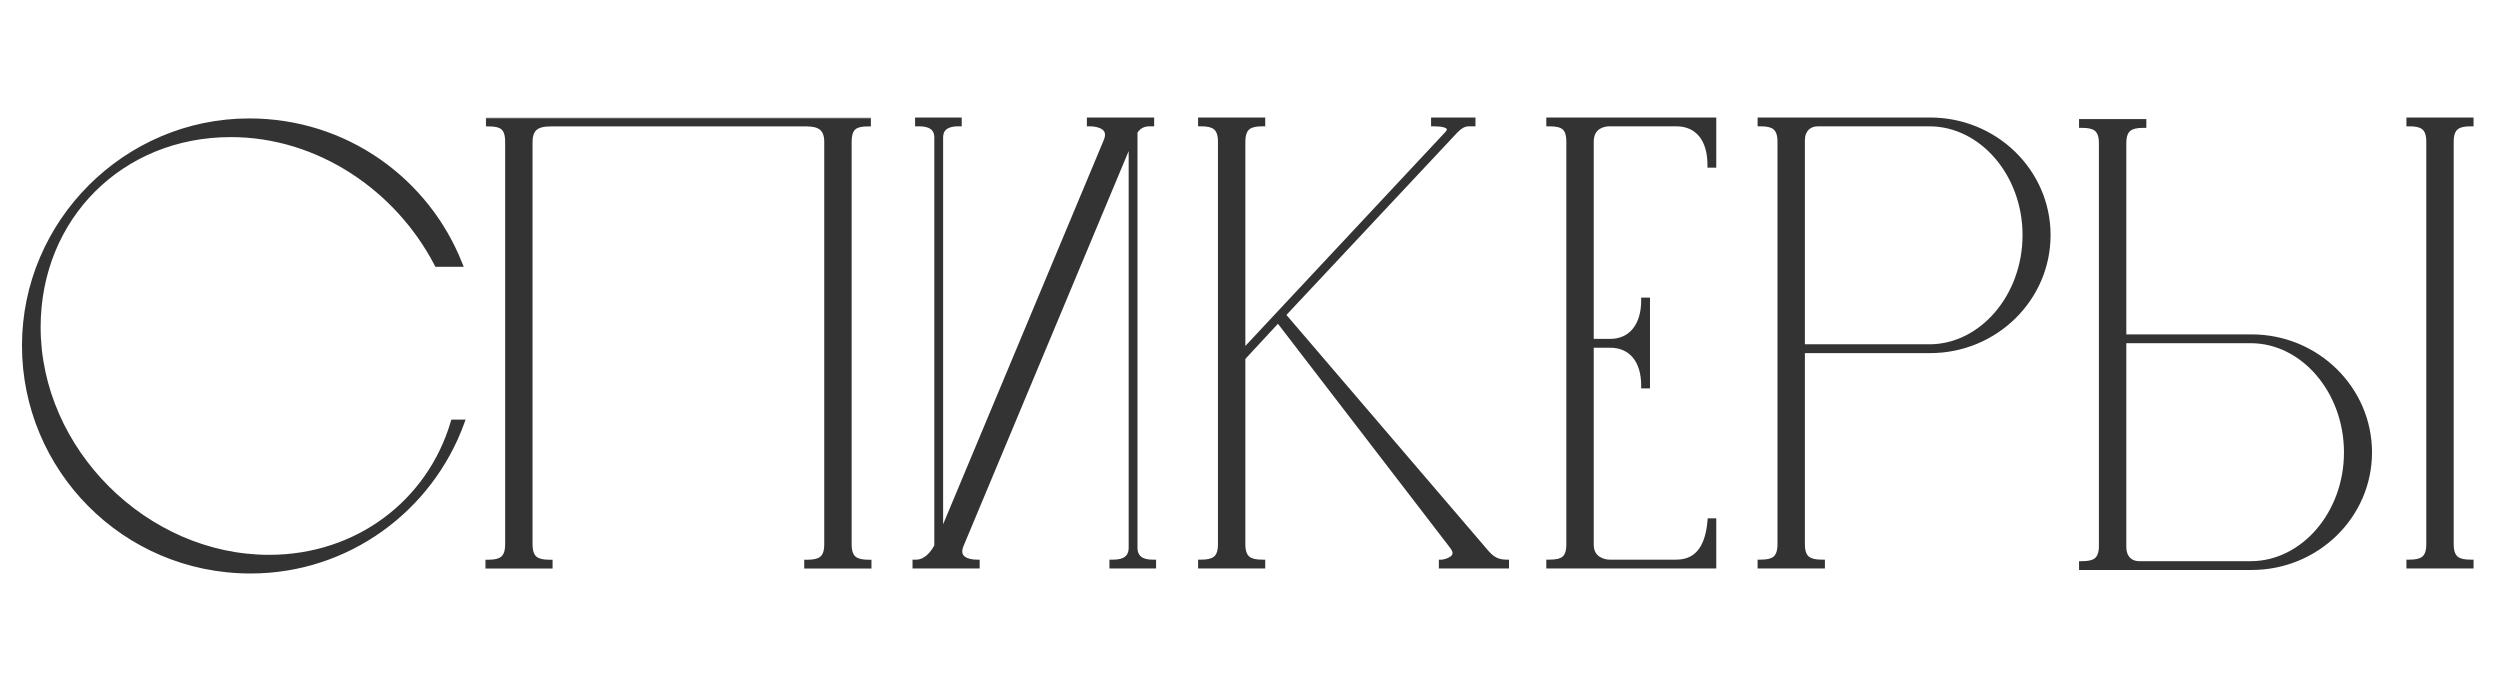
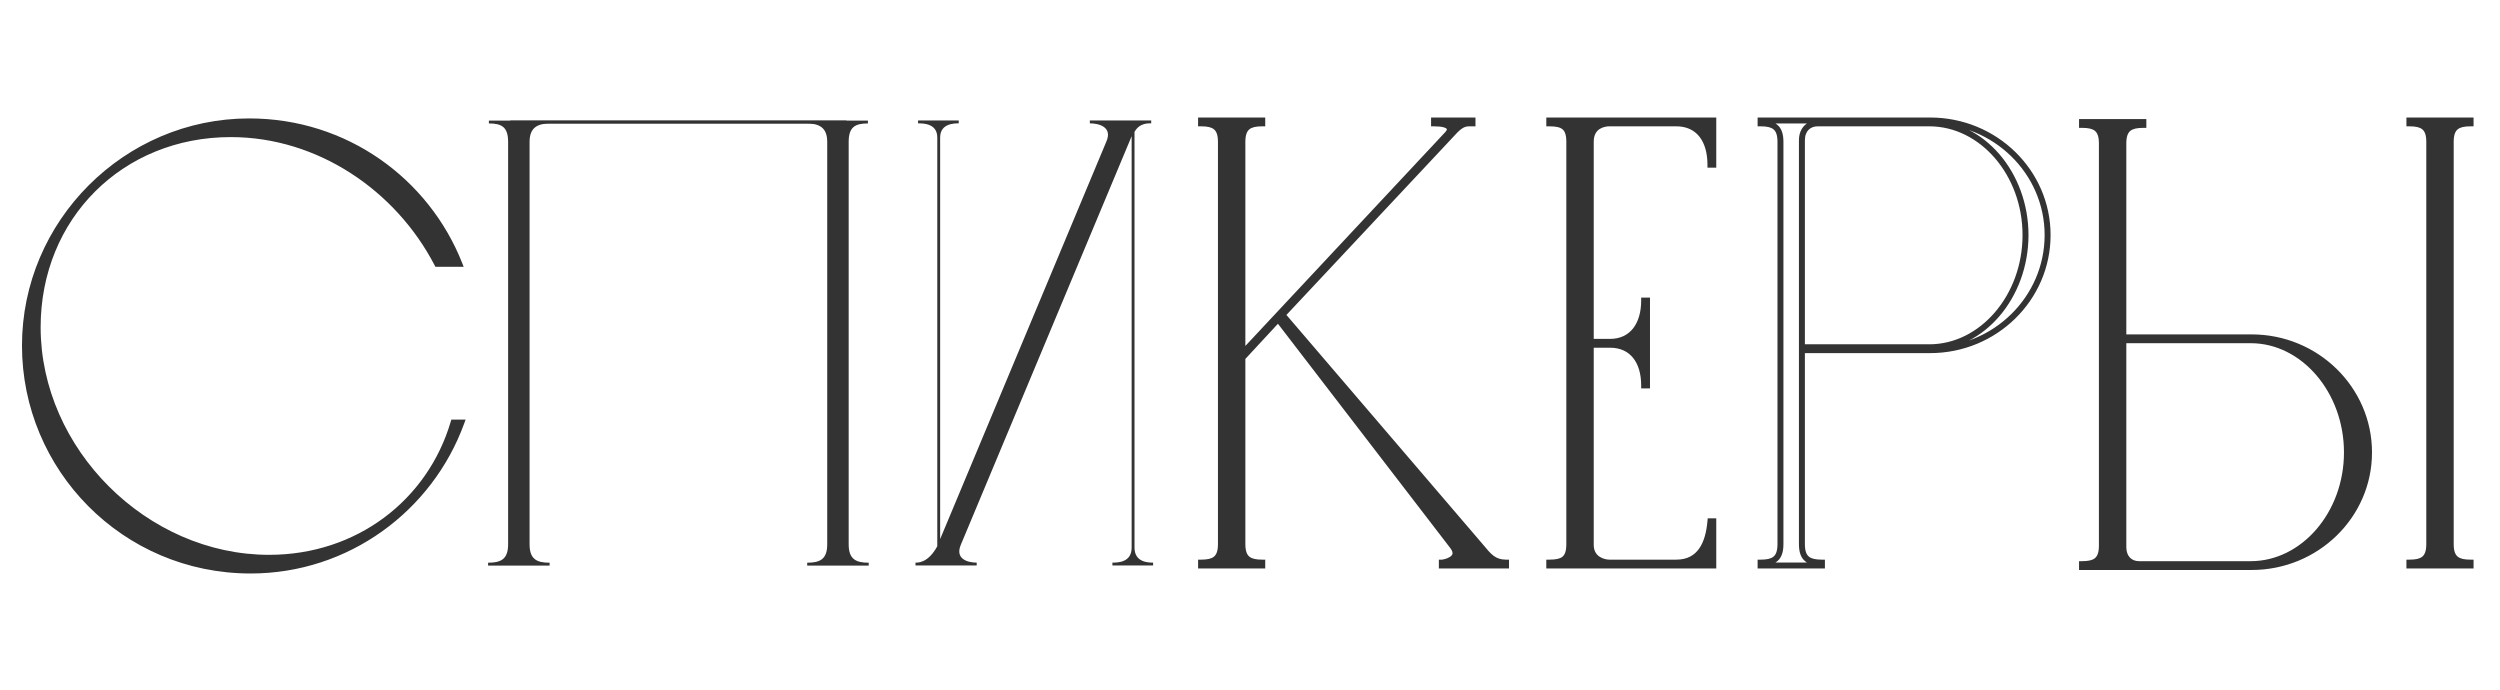
<svg xmlns="http://www.w3.org/2000/svg" width="840" height="232" viewBox="0 0 840 232" fill="none">
  <path d="M154.321 88.636C143.321 60.869 116.248 40.791 83.728 40.791C42.345 40.791 8.384 74.752 8.384 116.136C8.384 157.252 41.651 191.694 84.209 191.694C116.728 191.694 144.495 170.922 155.015 141.98H152.398C144.495 168.733 120.306 187.422 90.403 187.422C48.806 187.422 12.655 151.325 12.655 109.942C12.655 72.883 40.689 45.063 77.534 45.063C107.17 45.063 133.709 63.272 146.898 88.636H154.321Z" fill="#333333" />
  <path d="M154.321 88.636V89.636H155.793L155.25 88.267L154.321 88.636ZM155.015 141.98L155.955 142.322L156.442 140.98H155.015V141.98ZM152.398 141.98V140.98H151.651L151.439 141.697L152.398 141.98ZM146.898 88.636L146.011 89.097L146.291 89.636H146.898V88.636ZM155.25 88.267C144.106 60.136 116.675 39.791 83.728 39.791V41.791C115.82 41.791 142.536 61.602 153.391 89.004L155.25 88.267ZM83.728 39.791C41.792 39.791 7.384 74.2 7.384 116.136H9.384C9.384 75.304 42.897 41.791 83.728 41.791V39.791ZM7.384 116.136C7.384 157.797 41.09 192.694 84.209 192.694V190.694C42.211 190.694 9.384 156.708 9.384 116.136H7.384ZM84.209 192.694C117.165 192.694 145.297 171.644 155.955 142.322L154.075 141.639C143.694 170.2 116.292 190.694 84.209 190.694V192.694ZM155.015 140.98H152.398V142.98H155.015V140.98ZM151.439 141.697C143.663 168.021 119.866 186.422 90.403 186.422V188.422C120.746 188.422 145.328 169.445 153.357 142.264L151.439 141.697ZM90.403 186.422C49.356 186.422 13.655 150.77 13.655 109.942H11.655C11.655 151.88 48.256 188.422 90.403 188.422V186.422ZM13.655 109.942C13.655 73.438 41.239 46.063 77.534 46.063V44.063C40.139 44.063 11.655 72.329 11.655 109.942H13.655ZM77.534 46.063C106.756 46.063 132.974 64.026 146.011 89.097L147.786 88.174C134.444 62.517 107.584 44.063 77.534 44.063V46.063ZM146.898 89.636H154.321V87.636H146.898V89.636Z" fill="#333333" />
  <path d="M322.83 183.058C320.801 187.917 325.286 189.039 328.17 189.039V190H307.611V189.039C308.306 189.039 311.776 189.306 314.927 183.539V46.199C314.927 41.446 310.175 41.446 308.466 41.446V40.485H322.136V41.446C320.694 41.446 315.888 41.446 315.888 46.199V181.136L371.796 47.427C373.825 42.568 369.073 41.446 366.189 41.446V40.485H386.801V41.446C386.053 41.446 382.903 41.179 381.194 44.33V184.019C381.194 189.039 386 189.039 387.442 189.039V190H373.772V189.039C375.481 189.039 380.233 189.039 380.233 184.019V45.772L322.83 183.058Z" fill="#333333" />
-   <path d="M322.83 183.058L321.907 182.673L321.907 182.672L322.83 183.058ZM328.17 189.039V188.039H329.17V189.039H328.17ZM328.17 190H329.17V191H328.17V190ZM307.611 190V191H306.611V190H307.611ZM307.611 189.039H306.611V188.039H307.611V189.039ZM314.927 183.539H315.927V183.794L315.805 184.018L314.927 183.539ZM308.466 41.446V42.446H307.466V41.446H308.466ZM308.466 40.485H307.466V39.485H308.466V40.485ZM322.136 40.485V39.485H323.136V40.485H322.136ZM322.136 41.446H323.136V42.446H322.136V41.446ZM315.888 181.136L316.811 181.522L314.888 181.136H315.888ZM371.796 47.427L372.719 47.812L372.719 47.813L371.796 47.427ZM366.189 41.446V42.446H365.189V41.446H366.189ZM366.189 40.485H365.189V39.485H366.189V40.485ZM386.801 40.485V39.485H387.801V40.485H386.801ZM386.801 41.446H387.801V42.446H386.801V41.446ZM381.194 44.33H380.194V44.076L380.315 43.853L381.194 44.33ZM387.442 189.039V188.039H388.442V189.039H387.442ZM387.442 190H388.442V191H387.442V190ZM373.772 190V191H372.772V190H373.772ZM373.772 189.039H372.772V188.039H373.772V189.039ZM380.233 45.772L379.31 45.386L381.233 45.772H380.233ZM323.753 183.444C323.299 184.531 323.257 185.294 323.378 185.82C323.494 186.33 323.789 186.732 324.243 187.06C325.214 187.762 326.797 188.039 328.17 188.039V190.039C326.659 190.039 324.557 189.755 323.072 188.681C322.298 188.122 321.672 187.332 321.428 186.266C321.188 185.215 321.347 184.015 321.907 182.673L323.753 183.444ZM329.17 189.039V190H327.17V189.039H329.17ZM328.17 191H307.611V189H328.17V191ZM306.611 190V189.039H308.611V190H306.611ZM307.611 188.039C307.952 188.039 308.787 188.097 309.912 187.552C311.039 187.005 312.554 185.797 314.049 183.059L315.805 184.018C314.15 187.048 312.354 188.59 310.785 189.351C309.212 190.114 307.965 190.039 307.611 190.039V188.039ZM313.927 183.539V46.199H315.927V183.539H313.927ZM313.927 46.199C313.927 45.185 313.676 44.503 313.341 44.028C313.001 43.547 312.521 43.205 311.947 42.961C310.758 42.457 309.341 42.446 308.466 42.446V40.446C309.3 40.446 311.113 40.435 312.727 41.12C313.555 41.47 314.37 42.018 314.974 42.874C315.583 43.736 315.927 44.837 315.927 46.199H313.927ZM307.466 41.446V40.485H309.466V41.446H307.466ZM308.466 39.485H322.136V41.485H308.466V39.485ZM323.136 40.485V41.446H321.136V40.485H323.136ZM322.136 42.446C321.402 42.446 320.035 42.456 318.866 42.959C318.3 43.203 317.82 43.546 317.478 44.029C317.141 44.505 316.888 45.187 316.888 46.199H314.888C314.888 44.834 315.236 43.734 315.845 42.873C316.45 42.02 317.261 41.472 318.076 41.122C319.67 40.436 321.428 40.446 322.136 40.446V42.446ZM316.888 46.199V181.136H314.888V46.199H316.888ZM314.966 180.75L370.873 47.041L372.719 47.813L316.811 181.522L314.966 180.75ZM370.873 47.041C371.324 45.963 371.348 45.211 371.214 44.694C371.082 44.188 370.764 43.778 370.269 43.439C369.224 42.722 367.56 42.446 366.189 42.446V40.446C367.702 40.446 369.856 40.731 371.4 41.79C372.201 42.338 372.871 43.12 373.149 44.191C373.425 45.25 373.283 46.461 372.719 47.812L370.873 47.041ZM365.189 41.446V40.485H367.189V41.446H365.189ZM366.189 39.485H386.801V41.485H366.189V39.485ZM387.801 40.485V41.446H385.801V40.485H387.801ZM386.801 42.446C385.963 42.446 383.464 42.242 382.073 44.806L380.315 43.853C382.342 40.117 386.144 40.446 386.801 40.446V42.446ZM382.194 44.33V184.019H380.194V44.33H382.194ZM382.194 184.019C382.194 185.109 382.453 185.849 382.798 186.365C383.146 186.884 383.63 187.246 384.191 187.501C385.352 188.028 386.708 188.039 387.442 188.039V190.039C386.733 190.039 384.966 190.05 383.364 189.322C382.543 188.949 381.735 188.37 381.137 187.478C380.536 186.582 380.194 185.44 380.194 184.019H382.194ZM388.442 189.039V190H386.442V189.039H388.442ZM387.442 191H373.772V189H387.442V191ZM372.772 190V189.039H374.772V190H372.772ZM373.772 188.039C374.647 188.039 376.054 188.027 377.235 187.499C377.803 187.244 378.287 186.882 378.633 186.365C378.977 185.851 379.233 185.111 379.233 184.019H381.233C381.233 185.437 380.895 186.58 380.295 187.477C379.696 188.372 378.885 188.951 378.052 189.324C376.429 190.051 374.606 190.039 373.772 190.039V188.039ZM379.233 184.019V45.772H381.233V184.019H379.233ZM381.156 46.157L323.753 183.444L321.907 182.672L379.31 45.386L381.156 46.157Z" fill="#333333" />
  <path d="M424.117 190V189.039C419.845 189.039 417.442 187.864 417.442 182.845V120.209L429.456 107.233L488.088 183.539C491.398 187.864 485.204 189.039 484.457 189.039V190H506.029V189.039C501.971 189.039 500.262 186.903 497.646 183.752L430.898 105.791L487.126 45.772C489.743 42.888 491.185 41.446 493.588 41.446H494.762V40.485H481.84V41.446C487.821 41.446 487.767 43.529 486.379 45.024L417.442 118.767V47.64C417.442 42.621 419.845 41.446 424.117 41.446V40.485H403.558V41.446C407.83 41.446 410.233 42.621 410.233 47.64V182.845C410.233 187.864 407.83 189.039 403.558 189.039V190H424.117Z" fill="#333333" />
  <path d="M424.117 190V191H425.117V190H424.117ZM424.117 189.039H425.117V188.039H424.117V189.039ZM417.442 120.209L416.708 119.529L416.442 119.817V120.209H417.442ZM429.456 107.233L430.249 106.624L429.528 105.684L428.723 106.553L429.456 107.233ZM488.088 183.539L488.882 182.931L488.881 182.93L488.088 183.539ZM484.457 189.039V188.039H483.457V189.039H484.457ZM484.457 190H483.457V191H484.457V190ZM506.029 190V191H507.029V190H506.029ZM506.029 189.039H507.029V188.039H506.029V189.039ZM497.646 183.752L498.415 183.114L498.41 183.108L498.406 183.102L497.646 183.752ZM430.898 105.791L430.168 105.107L429.556 105.761L430.139 106.441L430.898 105.791ZM487.126 45.772L487.856 46.455L487.862 46.449L487.867 46.444L487.126 45.772ZM494.762 41.446V42.446H495.762V41.446H494.762ZM494.762 40.485H495.762V39.485H494.762V40.485ZM481.84 40.485V39.485H480.84V40.485H481.84ZM481.84 41.446H480.84V42.446H481.84V41.446ZM486.379 45.024L487.109 45.707L487.112 45.704L486.379 45.024ZM417.442 118.767H416.442V121.301L418.172 119.45L417.442 118.767ZM424.117 41.446V42.446H425.117V41.446H424.117ZM424.117 40.485H425.117V39.485H424.117V40.485ZM403.558 40.485V39.485H402.558V40.485H403.558ZM403.558 41.446H402.558V42.446H403.558V41.446ZM403.558 189.039V188.039H402.558V189.039H403.558ZM403.558 190H402.558V191H403.558V190ZM425.117 190V189.039H423.117V190H425.117ZM424.117 188.039C422.019 188.039 420.657 187.737 419.807 187.048C419.01 186.4 418.442 185.217 418.442 182.845H416.442C416.442 185.491 417.075 187.406 418.547 188.6C419.967 189.753 421.943 190.039 424.117 190.039V188.039ZM418.442 182.845V120.209H416.442V182.845H418.442ZM418.176 120.888L430.19 107.912L428.723 106.553L416.708 119.529L418.176 120.888ZM428.663 107.842L487.295 184.148L488.881 182.93L430.249 106.624L428.663 107.842ZM487.294 184.147C488.025 185.102 488.098 185.707 488.037 186.049C487.975 186.399 487.726 186.748 487.232 187.084C486.741 187.417 486.113 187.663 485.535 187.825C485.252 187.904 484.994 187.96 484.792 187.995C484.692 188.012 484.608 188.024 484.545 188.031C484.476 188.039 484.45 188.039 484.457 188.039V190.039C484.775 190.039 485.403 189.939 486.075 189.751C486.765 189.557 487.619 189.239 488.356 188.738C489.09 188.239 489.815 187.483 490.007 186.397C490.2 185.302 489.805 184.138 488.882 182.931L487.294 184.147ZM483.457 189.039V190H485.457V189.039H483.457ZM484.457 191H506.029V189H484.457V191ZM507.029 190V189.039H505.029V190H507.029ZM506.029 188.039C504.207 188.039 502.974 187.569 501.889 186.771C500.748 185.932 499.75 184.721 498.415 183.114L496.877 184.391C498.158 185.934 499.323 187.367 500.705 188.383C502.143 189.44 503.793 190.039 506.029 190.039V188.039ZM498.406 183.102L431.658 105.141L430.139 106.441L496.886 184.403L498.406 183.102ZM431.628 106.475L487.856 46.455L486.397 45.088L430.168 105.107L431.628 106.475ZM487.867 46.444C490.552 43.485 491.701 42.446 493.588 42.446V40.446C490.668 40.446 488.934 42.291 486.386 45.099L487.867 46.444ZM493.588 42.446H494.762V40.446H493.588V42.446ZM495.762 41.446V40.485H493.762V41.446H495.762ZM494.762 39.485H481.84V41.485H494.762V39.485ZM480.84 40.485V41.446H482.84V40.485H480.84ZM481.84 42.446C483.286 42.446 484.309 42.573 485.008 42.761C485.721 42.952 485.997 43.179 486.089 43.295C486.145 43.366 486.169 43.43 486.129 43.58C486.079 43.769 485.929 44.038 485.646 44.343L487.112 45.704C487.522 45.262 487.9 44.71 488.063 44.089C488.238 43.428 488.162 42.691 487.657 42.053C487.188 41.462 486.443 41.075 485.527 40.829C484.597 40.58 483.384 40.446 481.84 40.446V42.446ZM485.648 44.341L416.711 118.084L418.172 119.45L487.109 45.707L485.648 44.341ZM418.442 118.767V47.64H416.442V118.767H418.442ZM418.442 47.64C418.442 45.268 419.01 44.085 419.807 43.438C420.657 42.748 422.019 42.446 424.117 42.446V40.446C421.943 40.446 419.967 40.732 418.547 41.885C417.075 43.079 416.442 44.994 416.442 47.64H418.442ZM425.117 41.446V40.485H423.117V41.446H425.117ZM424.117 39.485H403.558V41.485H424.117V39.485ZM402.558 40.485V41.446H404.558V40.485H402.558ZM403.558 42.446C405.656 42.446 407.018 42.748 407.867 43.438C408.665 44.085 409.233 45.268 409.233 47.64H411.233C411.233 44.994 410.6 43.079 409.128 41.885C407.708 40.732 405.732 40.446 403.558 40.446V42.446ZM409.233 47.64V182.845H411.233V47.64H409.233ZM409.233 182.845C409.233 185.217 408.665 186.4 407.867 187.048C407.018 187.737 405.656 188.039 403.558 188.039V190.039C405.732 190.039 407.708 189.753 409.128 188.6C410.6 187.406 411.233 185.491 411.233 182.845H409.233ZM402.558 189.039V190H404.558V189.039H402.558ZM403.558 191H424.117V189H403.558V191Z" fill="#333333" />
  <path d="M575.665 190V175.155H574.704C574.063 182.578 571.287 189.039 563.223 189.039H540.743C539.034 189.039 534.495 188.078 534.495 183.058V115.83H540.956C548.379 115.83 552.437 121.33 552.437 129.5H553.398V100.985H552.437C552.437 109.155 548.379 114.869 540.956 114.869H534.495V47.64C534.495 42.14 539.034 41.446 540.743 41.446H563.223C570.699 41.446 574.704 47 574.704 55.33H575.665V40.485H520.558V41.446C525.097 41.446 527.286 42.621 527.286 47.64V182.845C527.286 187.864 525.097 189.039 520.558 189.039V190H575.665Z" fill="#333333" />
  <path d="M575.665 190V191H576.665V190H575.665ZM575.665 175.155H576.665V174.155H575.665V175.155ZM574.704 175.155V174.155H573.787L573.708 175.069L574.704 175.155ZM534.495 115.83V114.83H533.495V115.83H534.495ZM552.437 129.5H551.437V130.5H552.437V129.5ZM553.398 129.5V130.5H554.398V129.5H553.398ZM553.398 100.985H554.398V99.985H553.398V100.985ZM552.437 100.985V99.985H551.437V100.985H552.437ZM534.495 114.869H533.495V115.869H534.495V114.869ZM574.704 55.33H573.704V56.33H574.704V55.33ZM575.665 55.33V56.33H576.665V55.33H575.665ZM575.665 40.485H576.665V39.485H575.665V40.485ZM520.558 40.485V39.485H519.558V40.485H520.558ZM520.558 41.446H519.558V42.446H520.558V41.446ZM520.558 189.039V188.039H519.558V189.039H520.558ZM520.558 190H519.558V191H520.558V190ZM576.665 190V175.155H574.665V190H576.665ZM575.665 174.155H574.704V176.155H575.665V174.155ZM573.708 175.069C573.393 178.71 572.563 181.974 570.928 184.307C569.337 186.576 566.936 188.039 563.223 188.039V190.039C567.574 190.039 570.592 188.271 572.566 185.454C574.496 182.7 575.374 179.023 575.7 175.241L573.708 175.069ZM563.223 188.039H540.743V190.039H563.223V188.039ZM540.743 188.039C540.024 188.039 538.665 187.827 537.519 187.09C536.435 186.392 535.495 185.202 535.495 183.058H533.495C533.495 185.934 534.825 187.734 536.437 188.772C537.988 189.77 539.753 190.039 540.743 190.039V188.039ZM535.495 183.058V115.83H533.495V183.058H535.495ZM534.495 116.83H540.956V114.83H534.495V116.83ZM540.956 116.83C544.397 116.83 546.969 118.092 548.703 120.231C550.459 122.397 551.437 125.567 551.437 129.5H553.437C553.437 125.262 552.386 121.598 550.257 118.971C548.106 116.318 544.938 114.83 540.956 114.83V116.83ZM552.437 130.5H553.398V128.5H552.437V130.5ZM554.398 129.5V100.985H552.398V129.5H554.398ZM553.398 99.985H552.437V101.985H553.398V99.985ZM551.437 100.985C551.437 104.918 550.459 108.147 548.696 110.369C546.957 112.563 544.384 113.869 540.956 113.869V115.869C544.951 115.869 548.119 114.317 550.264 111.612C552.386 108.936 553.437 105.222 553.437 100.985H551.437ZM540.956 113.869H534.495V115.869H540.956V113.869ZM535.495 114.869V47.64H533.495V114.869H535.495ZM535.495 47.64C535.495 45.222 536.464 43.996 537.516 43.324C538.64 42.606 539.985 42.446 540.743 42.446V40.446C539.791 40.446 538.013 40.633 536.44 41.638C534.796 42.688 533.495 44.559 533.495 47.64H535.495ZM540.743 42.446H563.223V40.446H540.743V42.446ZM563.223 42.446C566.689 42.446 569.258 43.72 570.985 45.887C572.736 48.086 573.704 51.31 573.704 55.33H575.704C575.704 51.019 574.669 47.302 572.549 44.641C570.405 41.95 567.234 40.446 563.223 40.446V42.446ZM574.704 56.33H575.665V54.33H574.704V56.33ZM576.665 55.33V40.485H574.665V55.33H576.665ZM575.665 39.485H520.558V41.485H575.665V39.485ZM519.558 40.485V41.446H521.558V40.485H519.558ZM520.558 42.446C522.803 42.446 524.165 42.752 524.987 43.432C525.759 44.069 526.286 45.241 526.286 47.64H528.286C528.286 45.02 527.719 43.095 526.261 41.89C524.855 40.728 522.852 40.446 520.558 40.446V42.446ZM526.286 47.64V182.845H528.286V47.64H526.286ZM526.286 182.845C526.286 185.244 525.759 186.416 524.987 187.053C524.165 187.733 522.803 188.039 520.558 188.039V190.039C522.852 190.039 524.855 189.757 526.261 188.595C527.719 187.39 528.286 185.465 528.286 182.845H526.286ZM519.558 189.039V190H521.558V189.039H519.558ZM520.558 191H575.665V189H520.558V191Z" fill="#333333" />
-   <path d="M612.17 190V189.039C607.845 189.039 605.442 187.864 605.442 182.845V117.645H648.534C670.321 117.645 687.995 100.291 687.995 78.985C687.995 57.733 670.321 40.485 648.534 40.485H591.558V41.446C595.83 41.446 598.233 42.621 598.233 47.64V182.845C598.233 187.864 595.83 189.039 591.558 189.039V190H612.17ZM605.442 47.16C605.442 43.369 607.845 41.446 610.728 41.446H648.267C665.995 41.446 680.573 58.427 680.573 78.985C680.573 99.597 665.995 116.684 648.267 116.684H605.442V47.16Z" fill="#333333" />
  <path d="M612.17 190V191H613.17V190H612.17ZM612.17 189.039H613.17V188.039H612.17V189.039ZM605.442 117.645V116.645H604.442V117.645H605.442ZM591.558 40.485V39.485H590.558V40.485H591.558ZM591.558 41.446H590.558V42.446H591.558V41.446ZM591.558 189.039V188.039H590.558V189.039H591.558ZM591.558 190H590.558V191H591.558V190ZM605.442 116.684H604.442V117.684H605.442V116.684ZM613.17 190V189.039H611.17V190H613.17ZM612.17 188.039C610.043 188.039 608.668 187.737 607.812 187.046C607.01 186.398 606.442 185.217 606.442 182.845H604.442C604.442 185.491 605.075 187.407 606.556 188.602C607.982 189.753 609.971 190.039 612.17 190.039V188.039ZM606.442 182.845V117.645H604.442V182.845H606.442ZM605.442 118.645H648.534V116.645H605.442V118.645ZM648.534 118.645C670.854 118.645 688.995 100.862 688.995 78.985H686.995C686.995 99.72 669.787 116.645 648.534 116.645V118.645ZM688.995 78.985C688.995 57.157 670.85 39.485 648.534 39.485V41.485C669.792 41.485 686.995 58.308 686.995 78.985H688.995ZM648.534 39.485H591.558V41.485H648.534V39.485ZM590.558 40.485V41.446H592.558V40.485H590.558ZM591.558 42.446C593.656 42.446 595.018 42.748 595.867 43.438C596.665 44.085 597.233 45.268 597.233 47.64H599.233C599.233 44.994 598.6 43.079 597.128 41.885C595.708 40.732 593.732 40.446 591.558 40.446V42.446ZM597.233 47.64V182.845H599.233V47.64H597.233ZM597.233 182.845C597.233 185.217 596.665 186.4 595.867 187.048C595.018 187.737 593.656 188.039 591.558 188.039V190.039C593.732 190.039 595.708 189.753 597.128 188.6C598.6 187.406 599.233 185.491 599.233 182.845H597.233ZM590.558 189.039V190H592.558V189.039H590.558ZM591.558 191H612.17V189H591.558V191ZM606.442 47.16C606.442 45.482 606.968 44.326 607.708 43.591C608.454 42.85 609.509 42.446 610.728 42.446V40.446C609.064 40.446 607.475 41.004 606.299 42.172C605.117 43.346 604.442 45.046 604.442 47.16H606.442ZM610.728 42.446H648.267V40.446H610.728V42.446ZM648.267 42.446C665.307 42.446 679.573 58.832 679.573 78.985H681.573C681.573 58.022 666.684 40.446 648.267 40.446V42.446ZM679.573 78.985C679.573 99.196 665.303 115.684 648.267 115.684V117.684C666.688 117.684 681.573 99.997 681.573 78.985H679.573ZM648.267 115.684H605.442V117.684H648.267V115.684ZM606.442 116.684V47.16H604.442V116.684H606.442Z" fill="#333333" />
  <path d="M720.17 41V41.961C715.845 41.961 713.442 43.136 713.442 48.155V113.355H756.534C778.321 113.355 795.995 130.709 795.995 152.015C795.995 173.267 778.321 190.515 756.534 190.515H699.558V189.554C703.83 189.554 706.233 188.379 706.233 183.36V48.155C706.233 43.136 703.83 41.961 699.558 41.961V41H720.17ZM713.442 183.84C713.442 187.631 715.845 189.554 718.728 189.554H756.267C773.995 189.554 788.573 172.573 788.573 152.015C788.573 131.403 773.995 114.316 756.267 114.316H713.442V183.84Z" fill="#333333" />
  <path d="M720.17 41V40H721.17V41H720.17ZM720.17 41.961H721.17V42.961H720.17V41.961ZM713.442 113.355V114.355H712.442V113.355H713.442ZM699.558 190.515V191.515H698.558V190.515H699.558ZM699.558 189.554H698.558V188.554H699.558V189.554ZM699.558 41.961V42.961H698.558V41.961H699.558ZM699.558 41H698.558V40H699.558V41ZM713.442 114.316H712.442V113.316H713.442V114.316ZM721.17 41V41.961H719.17V41H721.17ZM720.17 42.961C718.043 42.961 716.668 43.263 715.812 43.954C715.01 44.602 714.442 45.783 714.442 48.155H712.442C712.442 45.509 713.075 43.593 714.556 42.398C715.982 41.247 717.971 40.961 720.17 40.961V42.961ZM714.442 48.155V113.355H712.442V48.155H714.442ZM713.442 112.355H756.534V114.355H713.442V112.355ZM756.534 112.355C778.854 112.355 796.995 130.138 796.995 152.015H794.995C794.995 131.28 777.787 114.355 756.534 114.355V112.355ZM796.995 152.015C796.995 173.843 778.85 191.515 756.534 191.515V189.515C777.792 189.515 794.995 172.692 794.995 152.015H796.995ZM756.534 191.515H699.558V189.515H756.534V191.515ZM698.558 190.515V189.554H700.558V190.515H698.558ZM699.558 188.554C701.656 188.554 703.018 188.252 703.867 187.563C704.665 186.915 705.233 185.732 705.233 183.36H707.233C707.233 186.006 706.6 187.921 705.128 189.115C703.708 190.268 701.732 190.554 699.558 190.554V188.554ZM705.233 183.36V48.155H707.233V183.36H705.233ZM705.233 48.155C705.233 45.783 704.665 44.6 703.867 43.952C703.018 43.263 701.656 42.961 699.558 42.961V40.961C701.732 40.961 703.708 41.247 705.128 42.4C706.6 43.594 707.233 45.509 707.233 48.155H705.233ZM698.558 41.961V41H700.558V41.961H698.558ZM699.558 40H720.17V42H699.558V40ZM714.442 183.84C714.442 185.518 714.968 186.674 715.708 187.409C716.454 188.15 717.509 188.554 718.728 188.554V190.554C717.064 190.554 715.475 189.996 714.299 188.828C713.117 187.655 712.442 185.954 712.442 183.84H714.442ZM718.728 188.554H756.267V190.554H718.728V188.554ZM756.267 188.554C773.307 188.554 787.573 172.168 787.573 152.015H789.573C789.573 172.979 774.684 190.554 756.267 190.554V188.554ZM787.573 152.015C787.573 131.804 773.303 115.316 756.267 115.316V113.316C774.688 113.316 789.573 131.003 789.573 152.015H787.573ZM756.267 115.316H713.442V113.316H756.267V115.316ZM714.442 114.316V183.84H712.442V114.316H714.442Z" fill="#333333" />
  <path d="M830.117 190V189.039C825.845 189.039 823.442 187.864 823.442 182.845V47.64C823.442 42.621 825.845 41.446 830.117 41.446V40.485H809.558V41.446C813.83 41.446 816.233 42.621 816.233 47.64V182.845C816.233 187.864 813.83 189.039 809.558 189.039V190H830.117Z" fill="#333333" />
  <path d="M830.117 190V191H831.117V190H830.117ZM830.117 189.039H831.117V188.039H830.117V189.039ZM830.117 41.446V42.446H831.117V41.446H830.117ZM830.117 40.485H831.117V39.485H830.117V40.485ZM809.558 40.485V39.485H808.558V40.485H809.558ZM809.558 41.446H808.558V42.446H809.558V41.446ZM809.558 189.039V188.039H808.558V189.039H809.558ZM809.558 190H808.558V191H809.558V190ZM831.117 190V189.039H829.117V190H831.117ZM830.117 188.039C828.019 188.039 826.657 187.737 825.807 187.048C825.01 186.4 824.442 185.217 824.442 182.845H822.442C822.442 185.491 823.075 187.406 824.547 188.6C825.967 189.753 827.943 190.039 830.117 190.039V188.039ZM824.442 182.845V47.64H822.442V182.845H824.442ZM824.442 47.64C824.442 45.268 825.01 44.085 825.807 43.438C826.657 42.748 828.019 42.446 830.117 42.446V40.446C827.943 40.446 825.967 40.732 824.547 41.885C823.075 43.079 822.442 44.994 822.442 47.64H824.442ZM831.117 41.446V40.485H829.117V41.446H831.117ZM830.117 39.485H809.558V41.485H830.117V39.485ZM808.558 40.485V41.446H810.558V40.485H808.558ZM809.558 42.446C811.656 42.446 813.018 42.748 813.867 43.438C814.665 44.085 815.233 45.268 815.233 47.64H817.233C817.233 44.994 816.6 43.079 815.128 41.885C813.708 40.732 811.732 40.446 809.558 40.446V42.446ZM815.233 47.64V182.845H817.233V47.64H815.233ZM815.233 182.845C815.233 185.217 814.665 186.4 813.867 187.048C813.018 187.737 811.656 188.039 809.558 188.039V190.039C811.732 190.039 813.708 189.753 815.128 188.6C816.6 187.406 817.233 185.491 817.233 182.845H815.233ZM808.558 189.039V190H810.558V189.039H808.558ZM809.558 191H830.117V189H809.558V191Z" fill="#333333" />
  <mask id="path-15-outside-1_424_677" maskUnits="userSpaceOnUse" x="163" y="39.516" width="130" height="152" fill="black">
    <rect fill="white" x="163" y="39.516" width="130" height="152" />
    <path d="M284.413 40.516V55.36H283.452C283.452 55.36 283.665 41.477 271.971 41.477H184.879C180.553 41.477 177.937 42.919 177.937 47.671V182.875C177.937 187.895 180.34 189.069 184.665 189.069V190.031H164V189.069C168.325 189.069 170.728 187.895 170.728 182.875V47.671C170.728 42.652 168.539 41.477 164.267 41.477V40.516H284.413Z" />
-     <path d="M171.471 40.516V55.36H172.432C172.432 55.36 172.218 41.477 183.912 41.477H271.005C275.33 41.477 277.947 42.919 277.947 47.671V182.875C277.947 187.895 275.544 189.069 271.218 189.069V190.031H291.883V189.069C287.558 189.069 285.155 187.895 285.155 182.875V47.671C285.155 42.652 287.345 41.477 291.616 41.477V40.516H171.471Z" />
  </mask>
  <path d="M284.413 40.516V55.36H283.452C283.452 55.36 283.665 41.477 271.971 41.477H184.879C180.553 41.477 177.937 42.919 177.937 47.671V182.875C177.937 187.895 180.34 189.069 184.665 189.069V190.031H164V189.069C168.325 189.069 170.728 187.895 170.728 182.875V47.671C170.728 42.652 168.539 41.477 164.267 41.477V40.516H284.413Z" fill="#333333" />
  <path d="M171.471 40.516V55.36H172.432C172.432 55.36 172.218 41.477 183.912 41.477H271.005C275.33 41.477 277.947 42.919 277.947 47.671V182.875C277.947 187.895 275.544 189.069 271.218 189.069V190.031H291.883V189.069C287.558 189.069 285.155 187.895 285.155 182.875V47.671C285.155 42.652 287.345 41.477 291.616 41.477V40.516H171.471Z" fill="#333333" />
-   <path d="M284.413 40.516H285.413V39.516H284.413V40.516ZM284.413 55.36V56.36H285.413V55.36H284.413ZM283.452 55.36L282.452 55.345L282.436 56.36H283.452V55.36ZM184.665 189.069H185.665V188.069H184.665V189.069ZM184.665 190.031V191.031H185.665V190.031H184.665ZM164 190.031H163V191.031H164V190.031ZM164 189.069V188.069H163V189.069H164ZM164.267 41.477H163.267V42.477H164.267V41.477ZM164.267 40.516V39.516H163.267V40.516H164.267ZM171.471 40.516V39.516H170.471V40.516H171.471ZM171.471 55.36H170.471V56.36H171.471V55.36ZM172.432 55.36V56.36H173.447L173.432 55.345L172.432 55.36ZM271.218 189.069V188.069H270.218V189.069H271.218ZM271.218 190.031H270.218V191.031H271.218V190.031ZM291.883 190.031V191.031H292.883V190.031H291.883ZM291.883 189.069H292.883V188.069H291.883V189.069ZM291.616 41.477V42.477H292.616V41.477H291.616ZM291.616 40.516H292.616V39.516H291.616V40.516ZM283.413 40.516V55.36H285.413V40.516H283.413ZM284.413 54.36H283.452V56.36H284.413V54.36ZM283.452 55.36C284.452 55.376 284.452 55.375 284.452 55.375C284.452 55.374 284.452 55.374 284.452 55.373C284.452 55.372 284.452 55.371 284.452 55.37C284.452 55.367 284.452 55.363 284.452 55.359C284.452 55.35 284.452 55.338 284.452 55.322C284.452 55.291 284.452 55.248 284.451 55.192C284.45 55.08 284.446 54.92 284.437 54.719C284.419 54.317 284.38 53.748 284.295 53.067C284.125 51.711 283.771 49.884 283.023 48.043C282.277 46.202 281.12 44.305 279.324 42.866C277.512 41.414 275.109 40.477 271.971 40.477V42.477C274.68 42.477 276.636 43.275 278.073 44.426C279.526 45.59 280.509 47.164 281.17 48.795C281.831 50.424 282.154 52.068 282.31 53.315C282.388 53.936 282.423 54.451 282.439 54.809C282.447 54.987 282.45 55.125 282.451 55.217C282.452 55.263 282.452 55.297 282.452 55.319C282.452 55.33 282.452 55.337 282.452 55.342C282.452 55.344 282.452 55.345 282.452 55.346C282.452 55.346 282.452 55.346 282.452 55.346C282.452 55.346 282.452 55.346 282.452 55.346C282.452 55.345 282.452 55.345 283.452 55.36ZM271.971 40.477H184.879V42.477H271.971V40.477ZM184.879 40.477C182.644 40.477 180.625 40.841 179.162 42.01C177.648 43.22 176.937 45.114 176.937 47.671H178.937C178.937 45.476 179.535 44.272 180.41 43.573C181.336 42.833 182.788 42.477 184.879 42.477V40.477ZM176.937 47.671V182.875H178.937V47.671H176.937ZM176.937 182.875C176.937 185.522 177.57 187.438 179.051 188.633C180.477 189.784 182.466 190.069 184.665 190.069V188.069C182.539 188.069 181.163 187.767 180.307 187.076C179.505 186.429 178.937 185.248 178.937 182.875H176.937ZM183.665 189.069V190.031H185.665V189.069H183.665ZM184.665 189.031H164V191.031H184.665V189.031ZM165 190.031V189.069H163V190.031H165ZM164 190.069C166.199 190.069 168.188 189.784 169.614 188.633C171.095 187.438 171.728 185.522 171.728 182.875H169.728C169.728 185.248 169.16 186.429 168.358 187.076C167.502 187.767 166.127 188.069 164 188.069V190.069ZM171.728 182.875V47.671H169.728V182.875H171.728ZM171.728 47.671C171.728 45.05 171.161 43.134 169.748 41.93C168.375 40.761 166.437 40.477 164.267 40.477V42.477C166.369 42.477 167.661 42.78 168.451 43.453C169.201 44.091 169.728 45.272 169.728 47.671H171.728ZM165.267 41.477V40.516H163.267V41.477H165.267ZM164.267 41.516H284.413V39.516H164.267V41.516ZM170.471 40.516V55.36H172.471V40.516H170.471ZM171.471 56.36H172.432V54.36H171.471V56.36ZM172.432 55.36C173.432 55.345 173.432 55.345 173.432 55.346C173.432 55.346 173.432 55.346 173.432 55.346C173.432 55.346 173.432 55.346 173.432 55.346C173.432 55.345 173.432 55.344 173.432 55.342C173.432 55.337 173.431 55.33 173.431 55.319C173.431 55.297 173.432 55.263 173.432 55.217C173.433 55.125 173.436 54.987 173.444 54.809C173.46 54.451 173.496 53.936 173.573 53.315C173.729 52.068 174.052 50.424 174.713 48.795C175.375 47.164 176.358 45.59 177.81 44.426C179.247 43.275 181.203 42.477 183.912 42.477V40.477C180.775 40.477 178.372 41.414 176.56 42.866C174.763 44.305 173.607 46.202 172.86 48.043C172.113 49.884 171.758 51.711 171.589 53.067C171.504 53.748 171.464 54.317 171.446 54.719C171.437 54.92 171.434 55.08 171.432 55.192C171.432 55.248 171.431 55.291 171.431 55.322C171.431 55.338 171.432 55.35 171.432 55.359C171.432 55.363 171.432 55.367 171.432 55.37C171.432 55.371 171.432 55.372 171.432 55.373C171.432 55.374 171.432 55.374 171.432 55.375C171.432 55.375 171.432 55.376 172.432 55.36ZM183.912 42.477H271.005V40.477H183.912V42.477ZM271.005 42.477C273.095 42.477 274.548 42.833 275.473 43.573C276.349 44.272 276.947 45.476 276.947 47.671H278.947C278.947 45.114 278.236 43.22 276.722 42.01C275.258 40.841 273.239 40.477 271.005 40.477V42.477ZM276.947 47.671V182.875H278.947V47.671H276.947ZM276.947 182.875C276.947 185.248 276.379 186.429 275.576 187.076C274.72 187.767 273.345 188.069 271.218 188.069V190.069C273.417 190.069 275.406 189.784 276.832 188.633C278.313 187.438 278.947 185.522 278.947 182.875H276.947ZM270.218 189.069V190.031H272.218V189.069H270.218ZM271.218 191.031H291.883V189.031H271.218V191.031ZM292.883 190.031V189.069H290.883V190.031H292.883ZM291.883 188.069C289.757 188.069 288.382 187.767 287.525 187.076C286.723 186.429 286.155 185.248 286.155 182.875H284.155C284.155 185.522 284.789 187.438 286.269 188.633C287.696 189.784 289.685 190.069 291.883 190.069V188.069ZM286.155 182.875V47.671H284.155V182.875H286.155ZM286.155 47.671C286.155 45.272 286.683 44.091 287.432 43.453C288.222 42.78 289.515 42.477 291.616 42.477V40.477C289.446 40.477 287.508 40.761 286.135 41.93C284.722 43.134 284.155 45.05 284.155 47.671H286.155ZM292.616 41.477V40.516H290.616V41.477H292.616ZM291.616 39.516H171.471V41.516H291.616V39.516Z" fill="#333333" mask="url(#path-15-outside-1_424_677)" />
</svg>